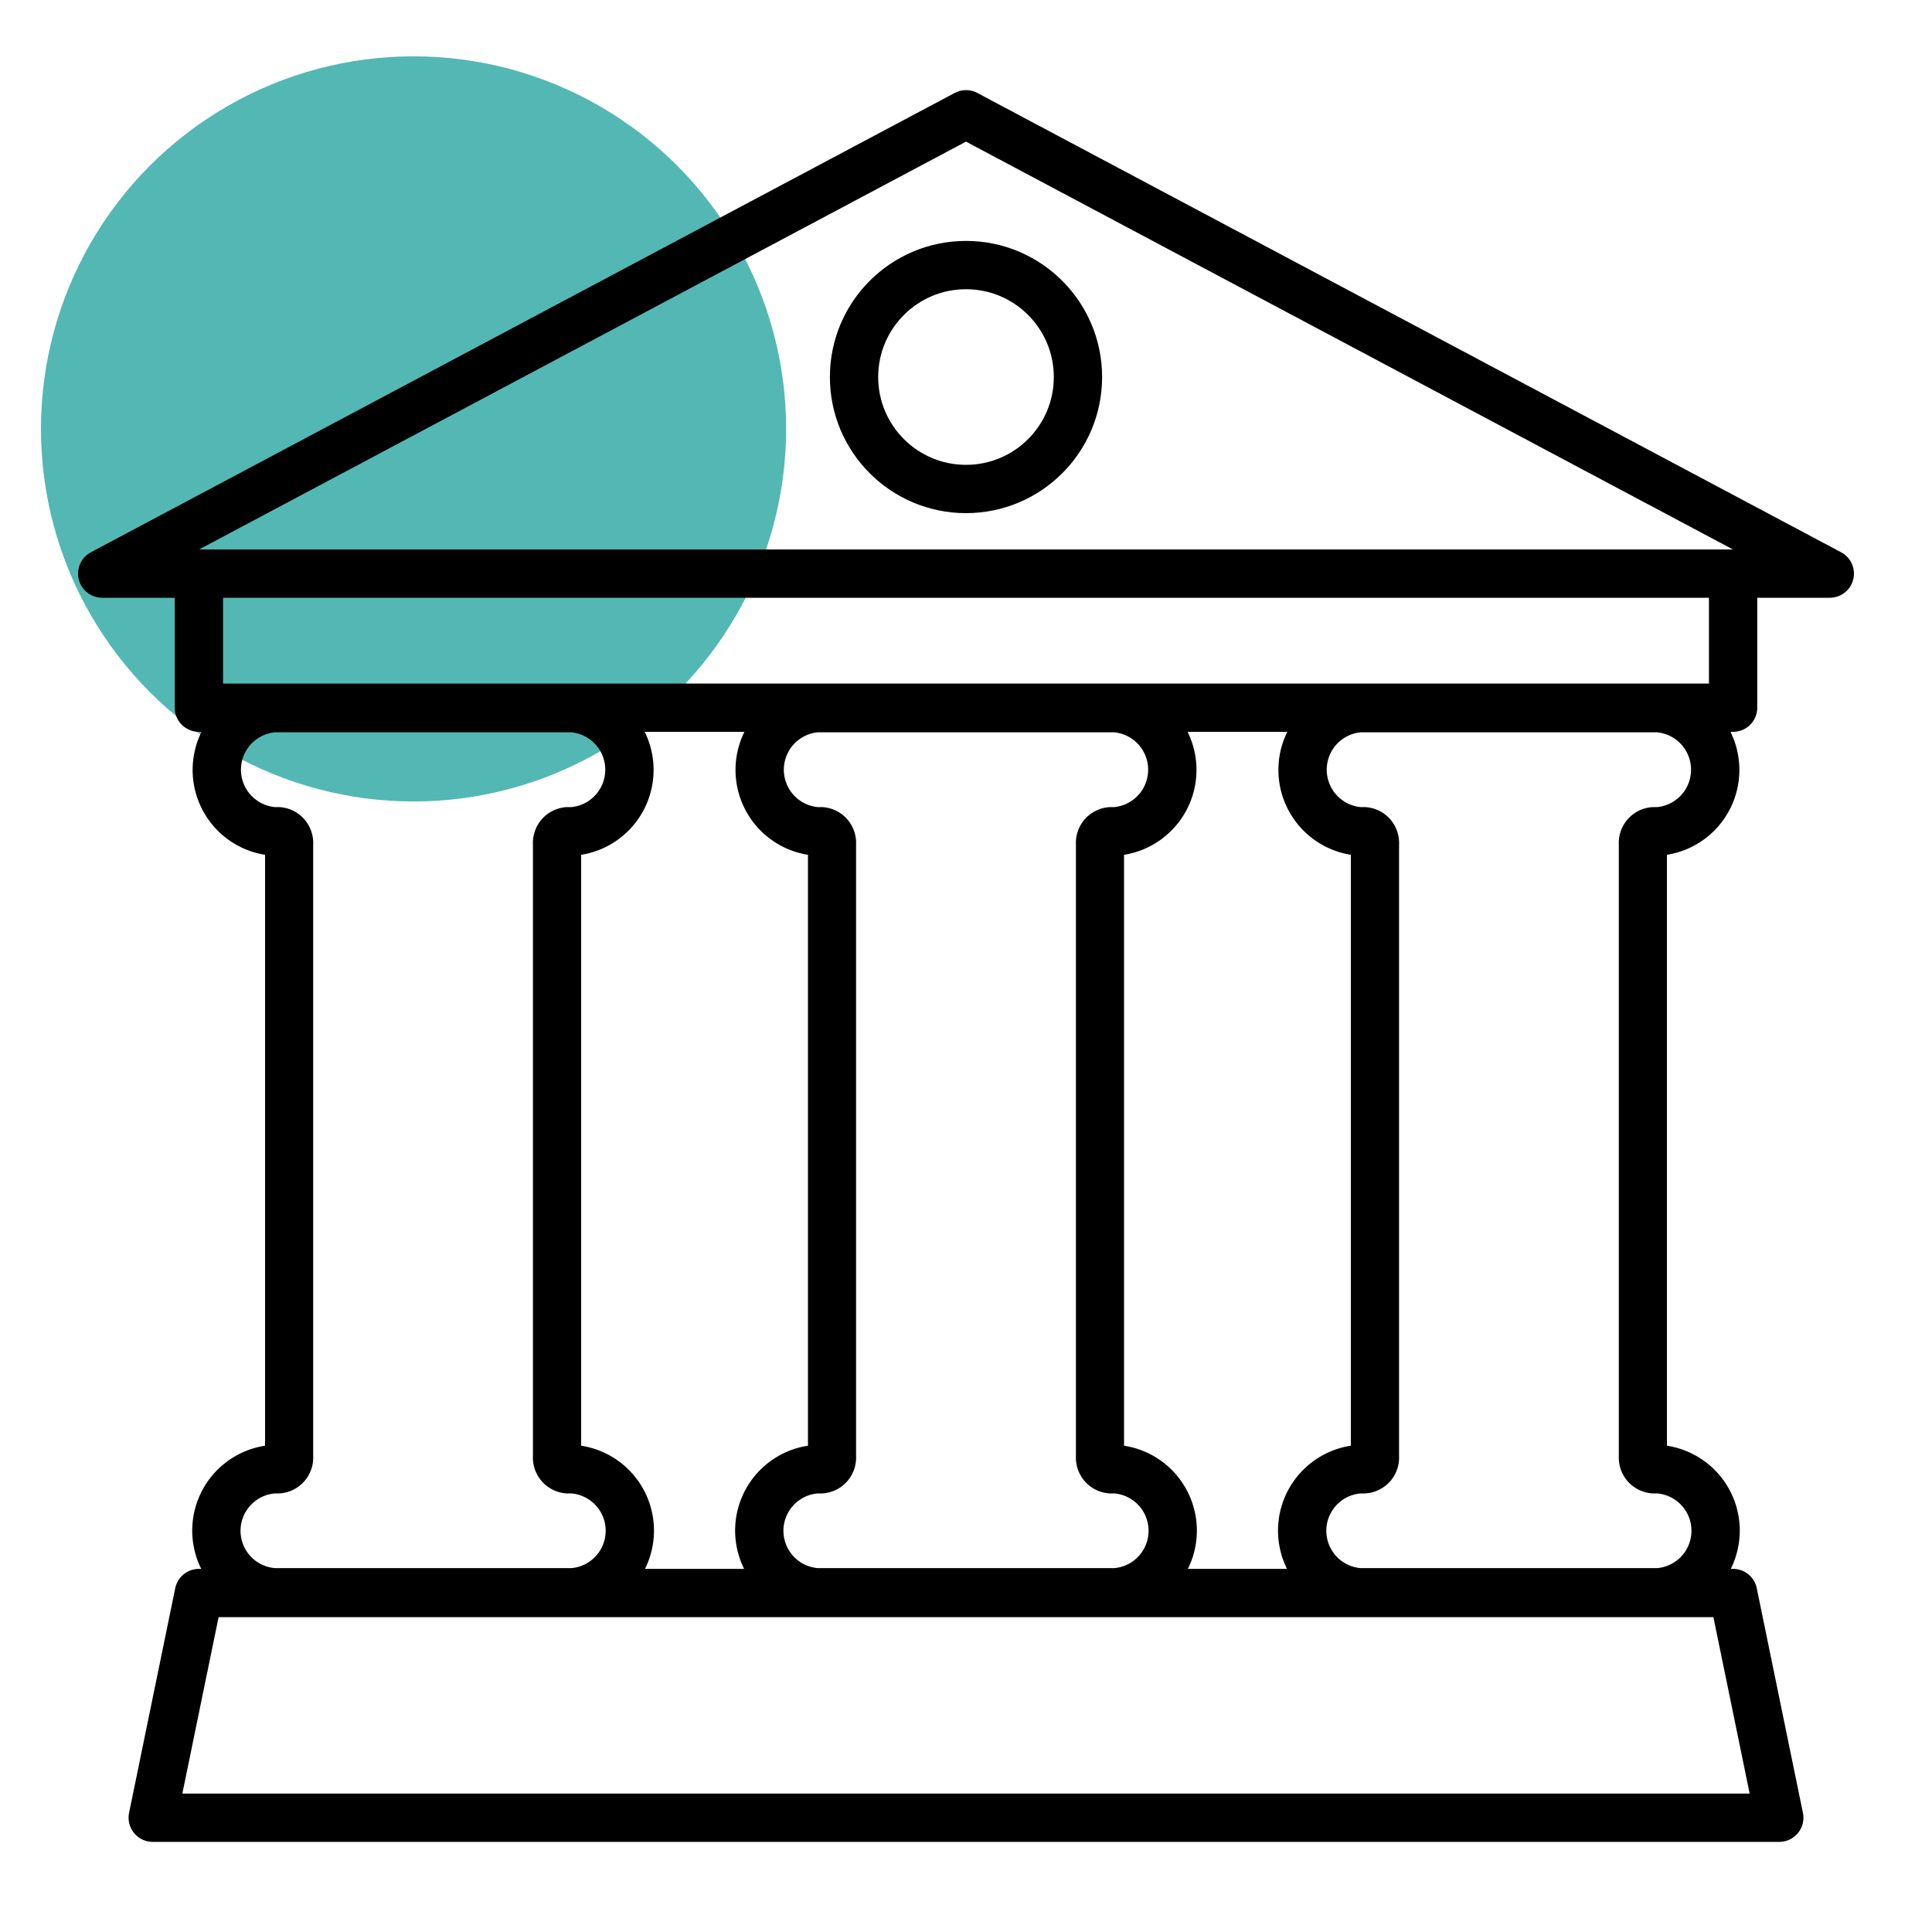
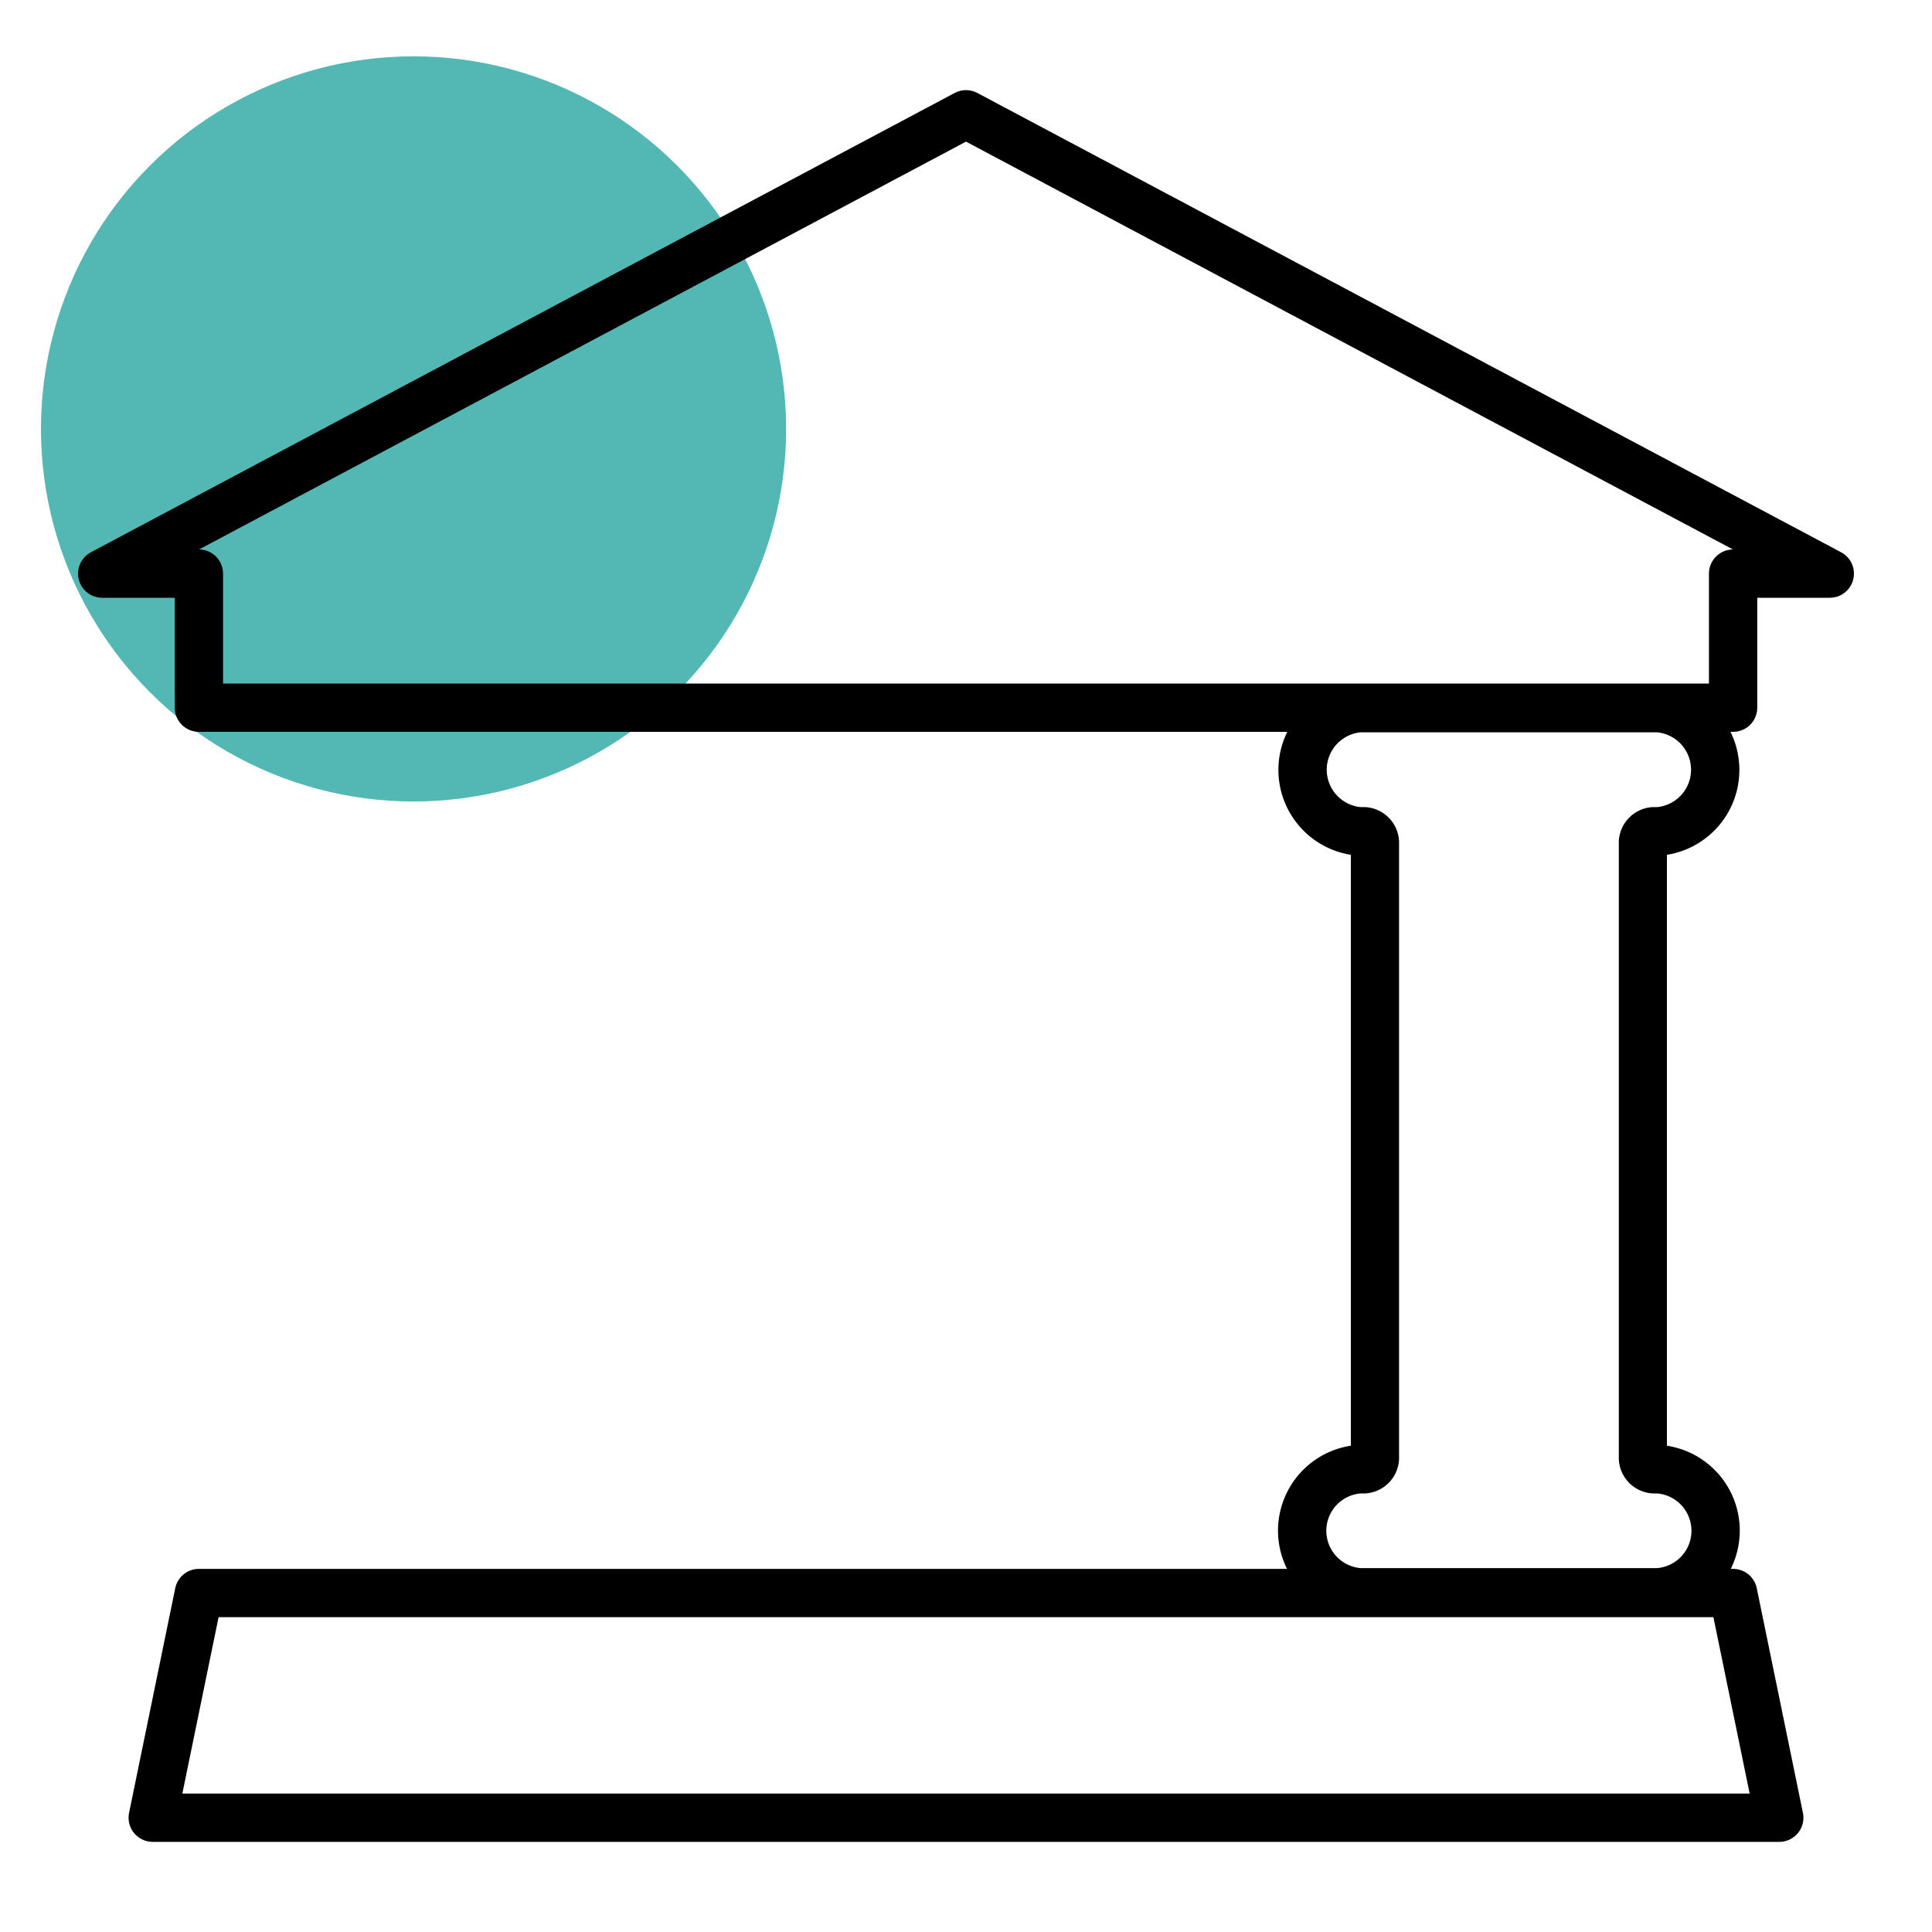
<svg xmlns="http://www.w3.org/2000/svg" id="Layer_1" data-name="Layer 1" viewBox="0 0 200 200">
  <defs>
    <style>.cls-1{fill:#53b8b4;}.cls-2{fill:none;stroke:#000;stroke-linecap:round;stroke-linejoin:round;stroke-width:5px;}</style>
  </defs>
  <title>Culture</title>
  <circle class="cls-1" cx="42.81" cy="44.4" r="38.57" />
  <polygon class="cls-2" points="20.59 73.26 100 73.26 179.41 73.26 179.41 59.38 189.42 59.38 100 11.83 10.58 59.38 20.59 59.38 20.59 73.26" />
-   <path d="M59.16,75.81a3.89,3.89,0,0,1,0,7.74H58.7a3.71,3.71,0,0,0-3.53,3.87v63.31a3.71,3.71,0,0,0,3.53,3.87h.46a3.88,3.88,0,0,1,0,7.73H28.44a3.88,3.88,0,0,1,0-7.73h.45a3.71,3.71,0,0,0,3.53-3.87V87.42a3.71,3.71,0,0,0-3.53-3.87h-.45a3.89,3.89,0,0,1,0-7.74H59.16m0-5H28.44a8.9,8.9,0,0,0-1,17.68v61.17a8.89,8.89,0,0,0,1,17.67H59.16a8.89,8.89,0,0,0,1-17.67V88.49a8.9,8.9,0,0,0-1-17.68Z" />
  <polygon class="cls-2" points="179.41 164.91 100 164.91 20.59 164.91 15.81 188.17 100 188.17 184.19 188.17 179.41 164.91" />
-   <path d="M115.36,75.81a3.89,3.89,0,0,1,0,7.74h-.46a3.71,3.71,0,0,0-3.52,3.87v63.31a3.71,3.71,0,0,0,3.52,3.87h.46a3.88,3.88,0,0,1,0,7.73H84.64a3.88,3.88,0,0,1,0-7.73h.46a3.71,3.71,0,0,0,3.52-3.87V87.42a3.71,3.71,0,0,0-3.52-3.87h-.46a3.89,3.89,0,0,1,0-7.74h30.72m0-5H84.64a8.9,8.9,0,0,0-1,17.68v61.17a8.89,8.89,0,0,0,1,17.67h30.72a8.89,8.89,0,0,0,1-17.67V88.49a8.9,8.9,0,0,0-1-17.68Z" />
  <path d="M171.56,75.81a3.89,3.89,0,0,1,0,7.74h-.45a3.71,3.71,0,0,0-3.53,3.87v63.31a3.71,3.71,0,0,0,3.53,3.87h.45a3.88,3.88,0,0,1,0,7.73H140.84a3.88,3.88,0,0,1,0-7.73h.46a3.71,3.71,0,0,0,3.53-3.87V87.42a3.71,3.71,0,0,0-3.53-3.87h-.46a3.89,3.89,0,0,1,0-7.74h30.72m0-5H140.84a8.9,8.9,0,0,0-1,17.68v61.17a8.89,8.89,0,0,0,1,17.67h30.72a8.89,8.89,0,0,0,1-17.67V88.49a8.9,8.9,0,0,0-1-17.68Z" />
-   <line class="cls-2" x1="20.59" y1="59.38" x2="179.41" y2="59.38" />
-   <circle class="cls-2" cx="100" cy="39.03" r="11.59" />
</svg>